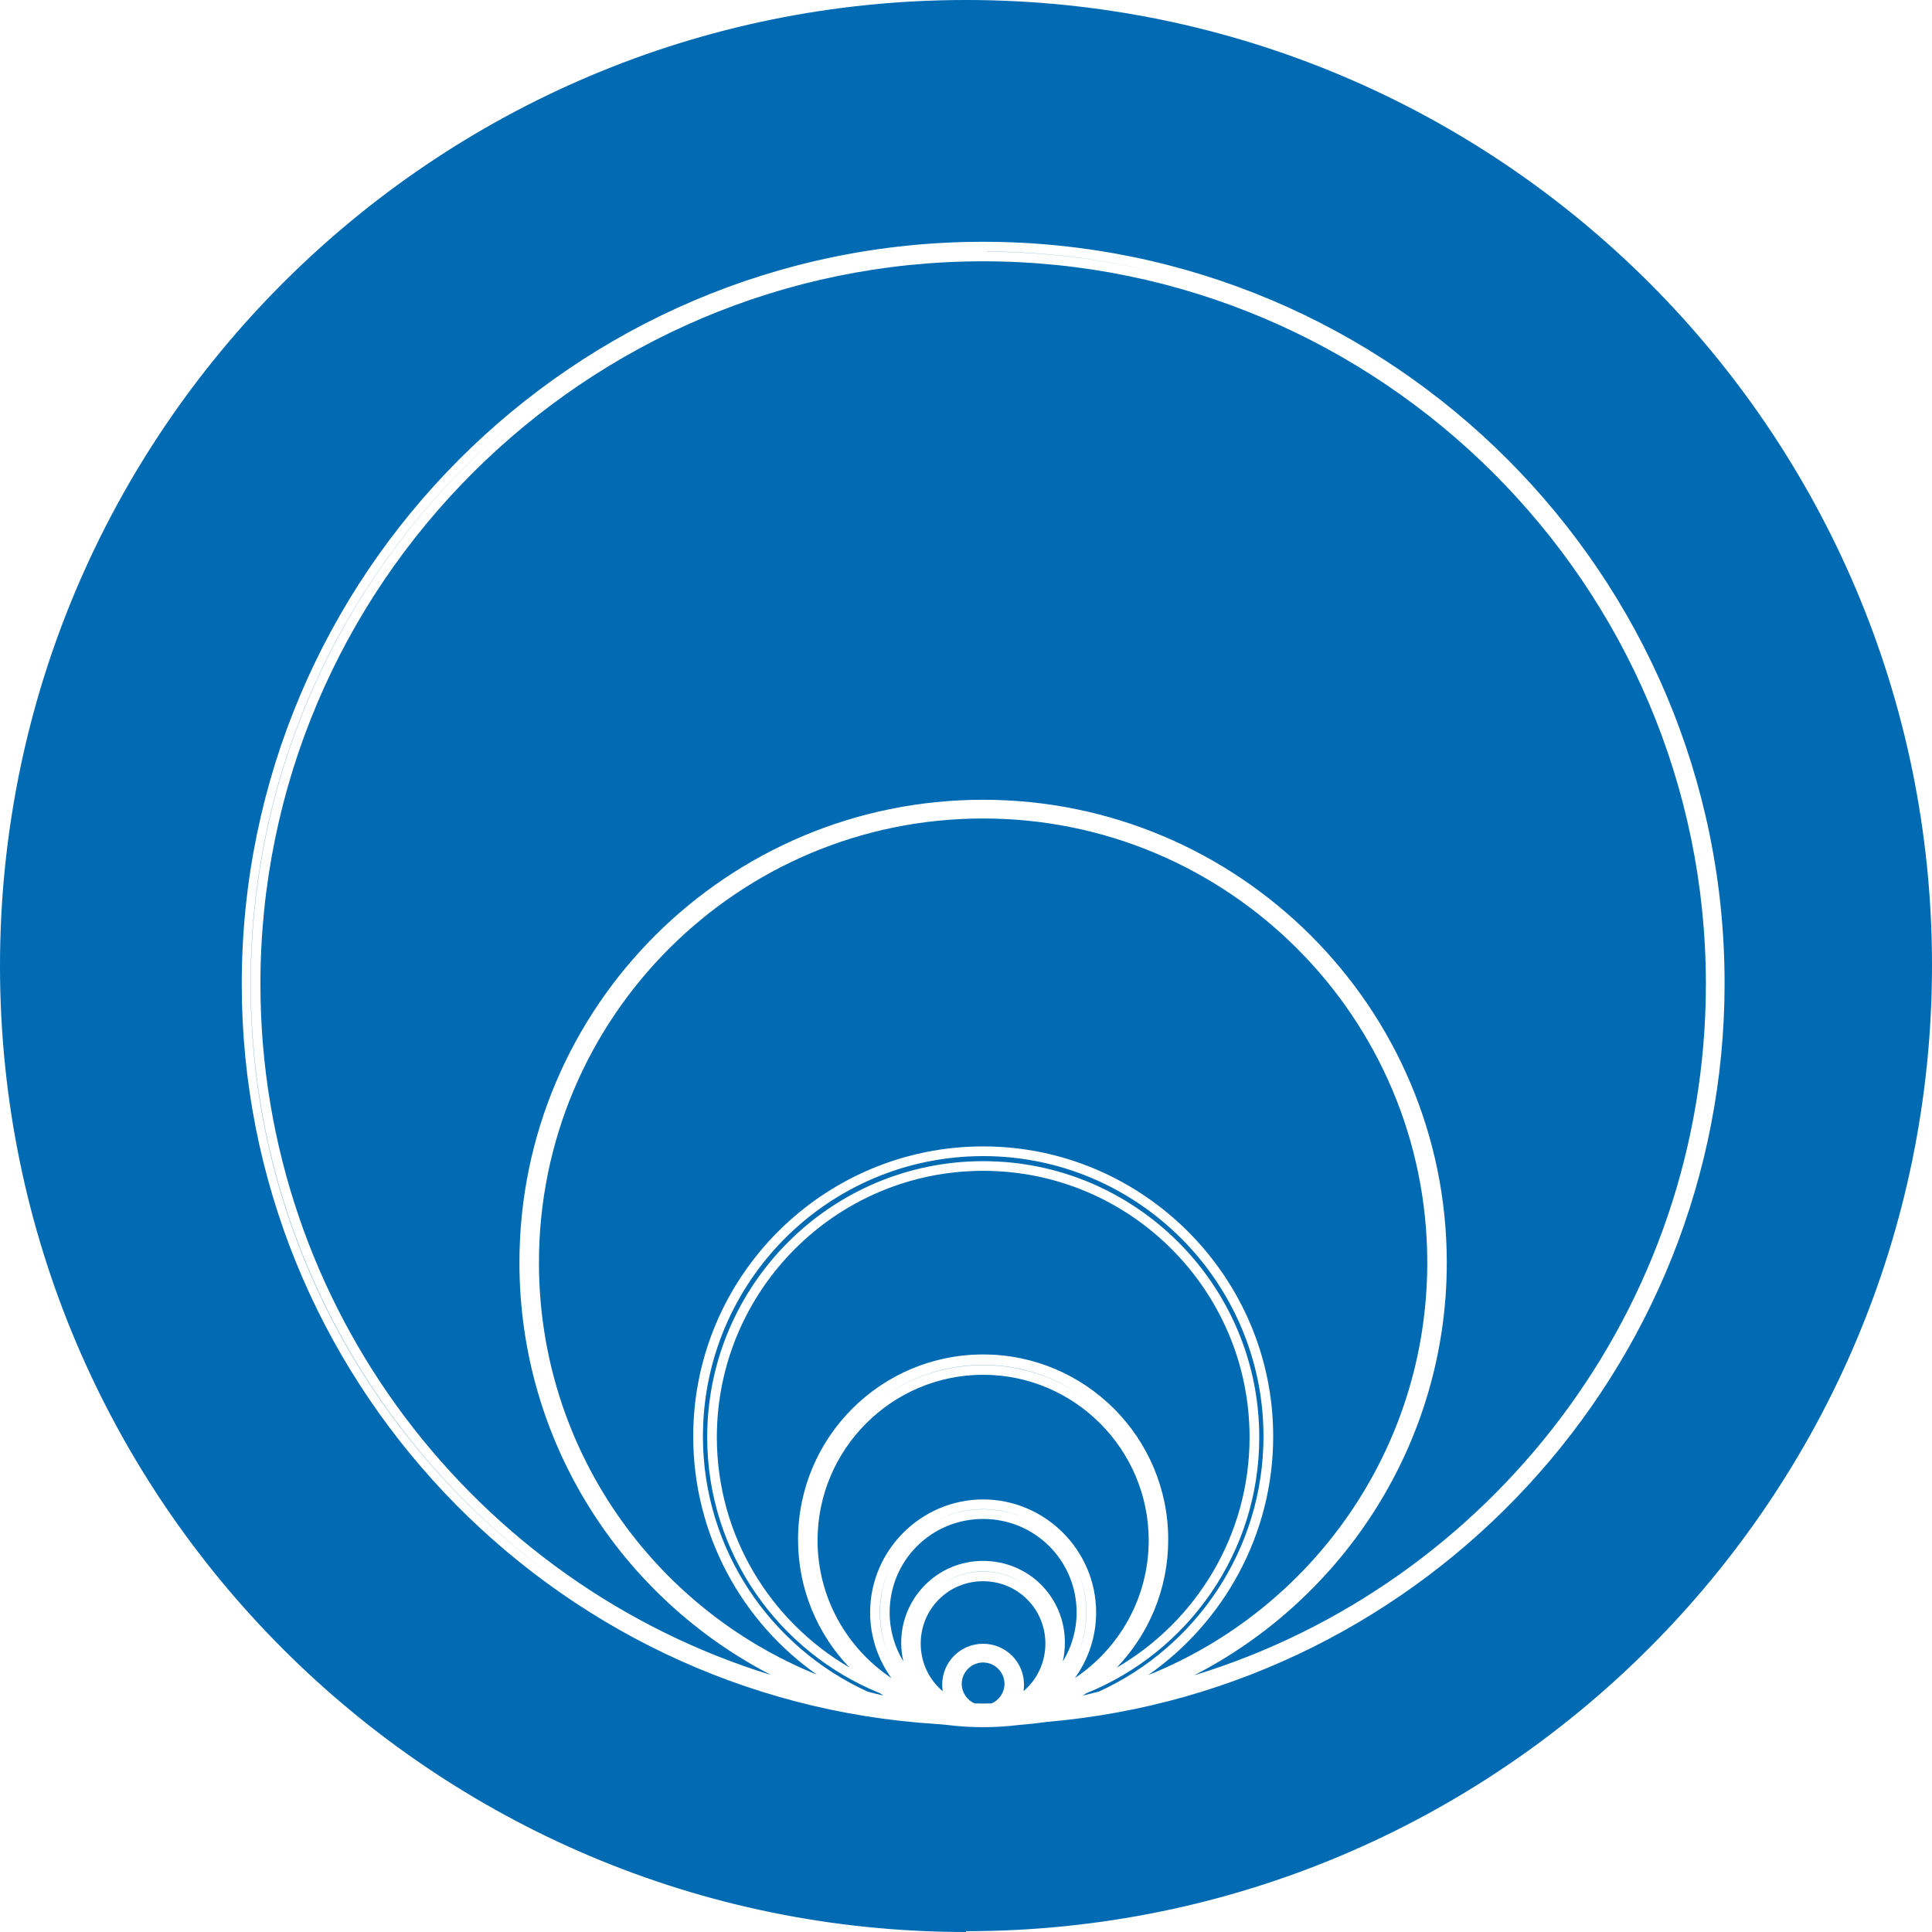
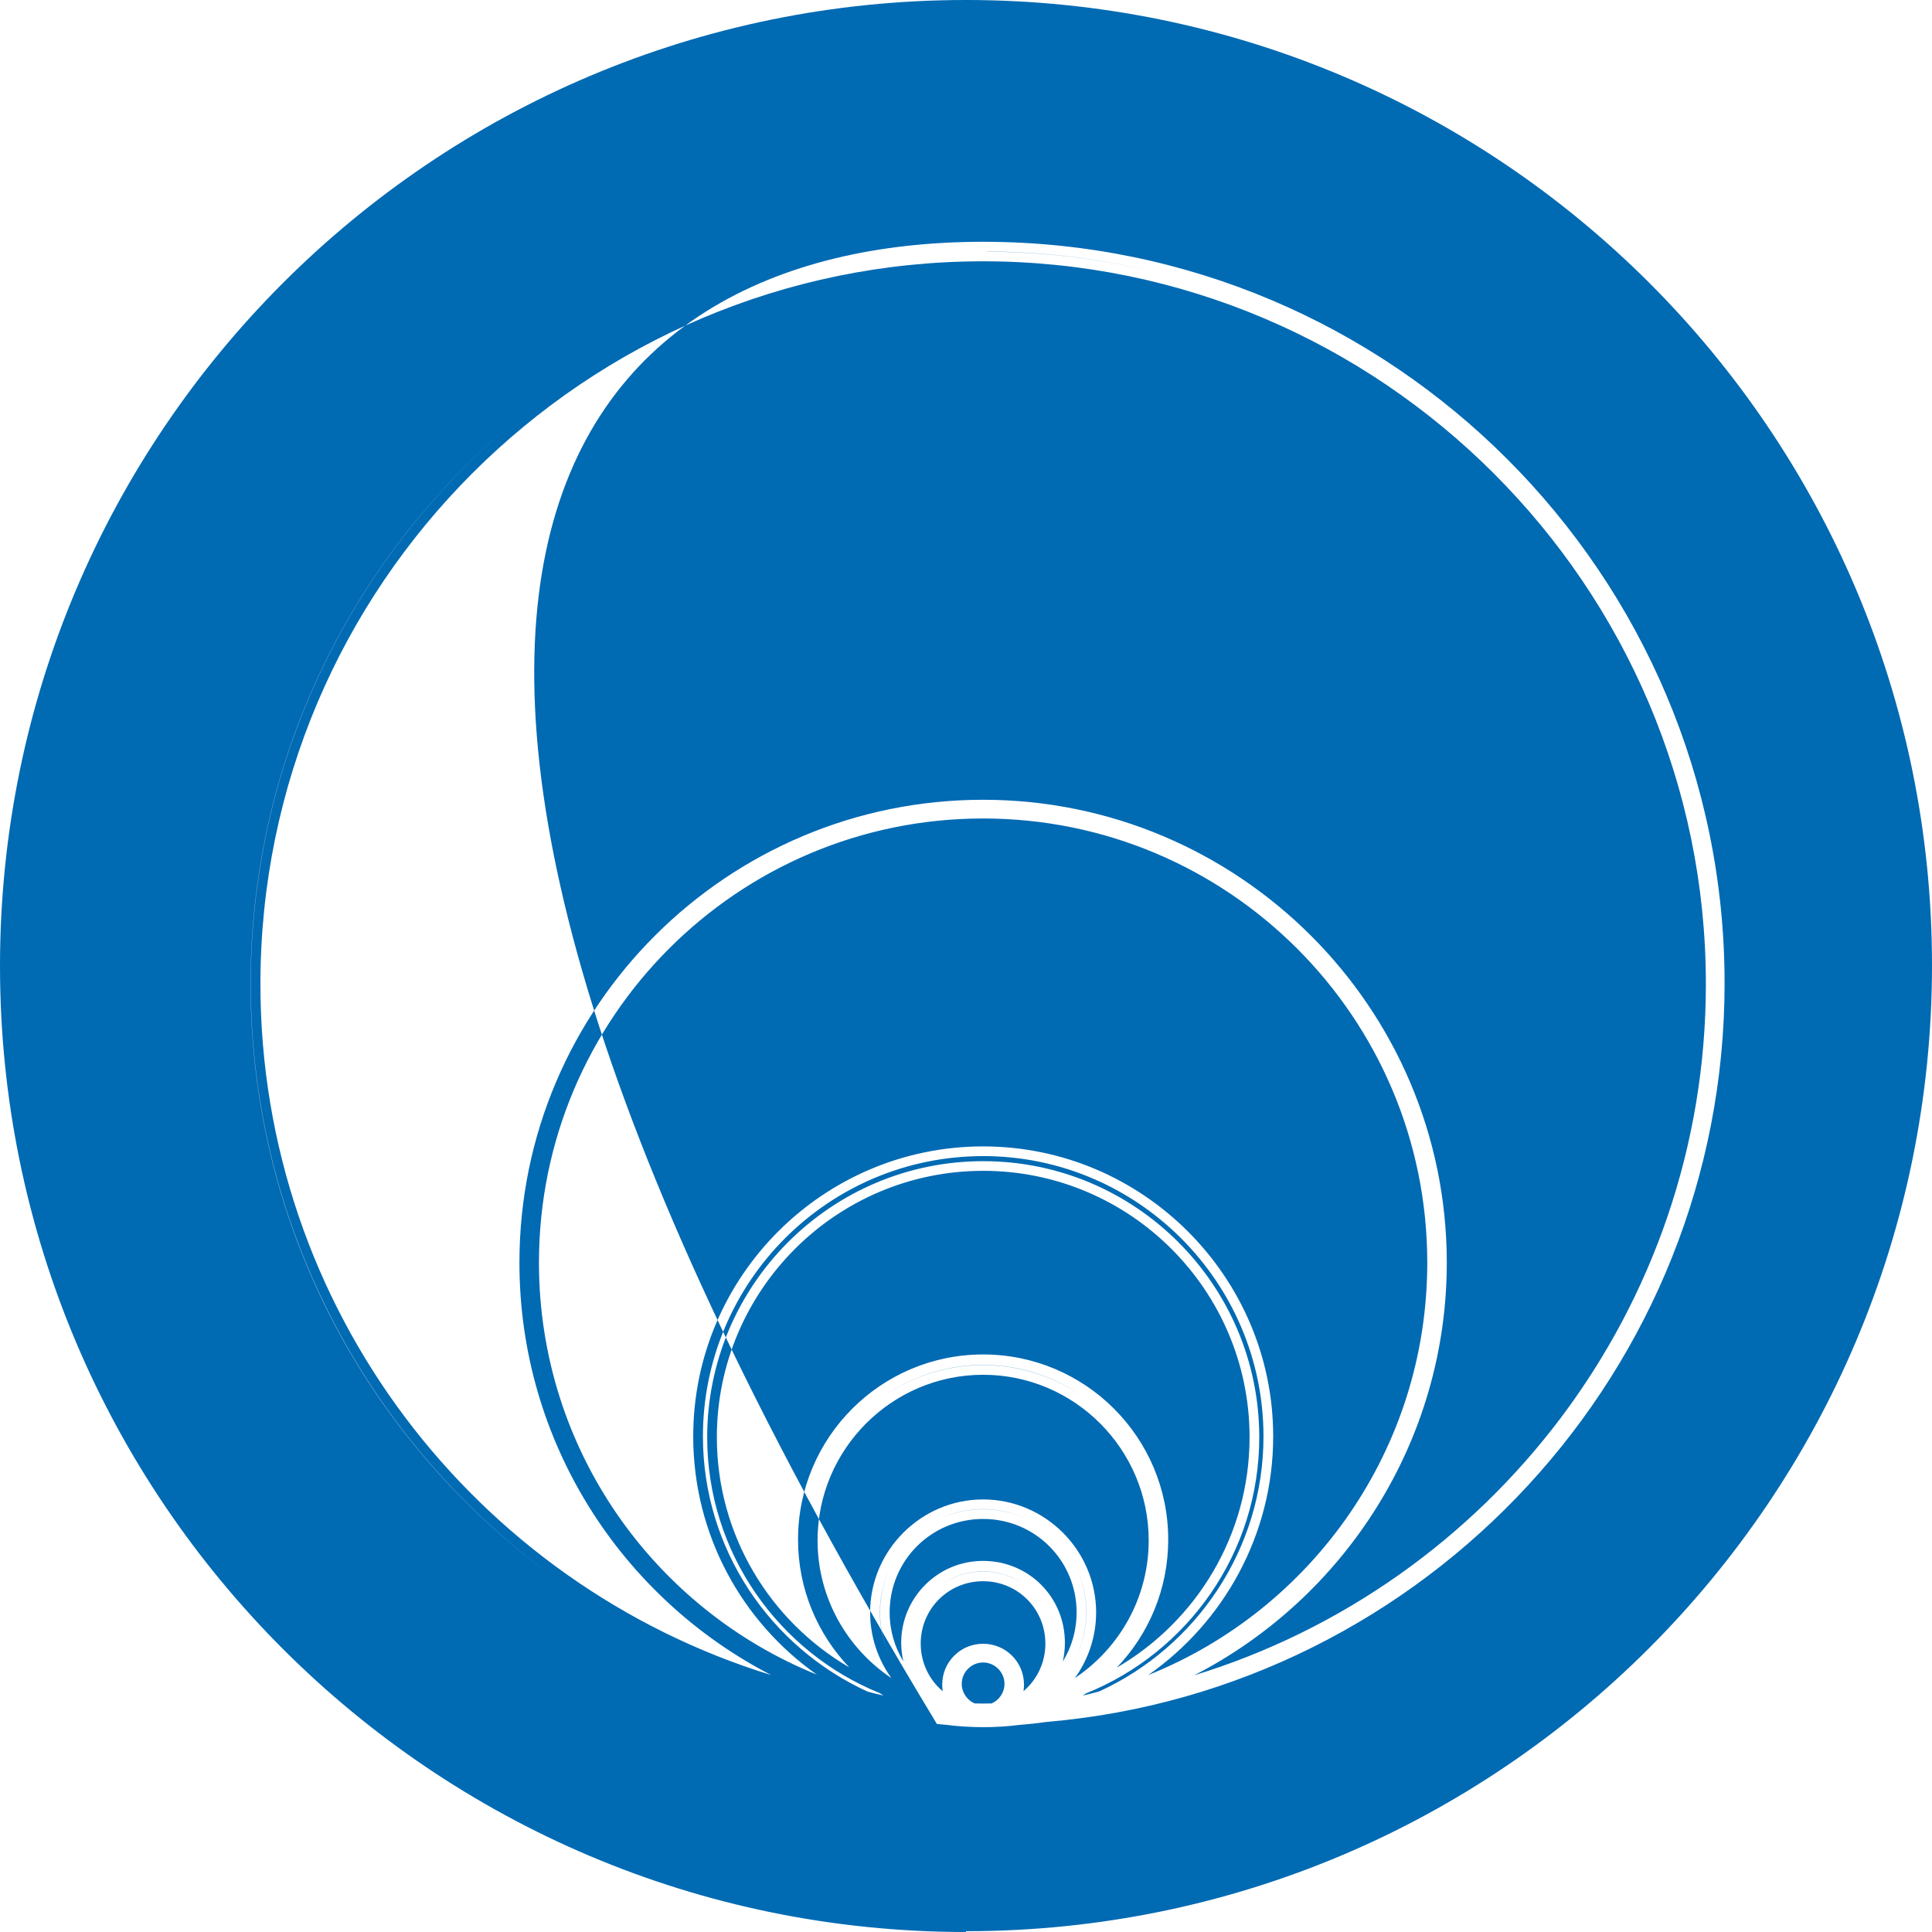
<svg xmlns="http://www.w3.org/2000/svg" width="48" height="48" viewBox="0 0 48 48" fill="none">
-   <path fill-rule="evenodd" clip-rule="evenodd" d="M48 23.98C48 37.232 37.252 47.98 24 47.98V48C10.748 48 0 37.252 0 24C0 10.748 10.748 0 24 0C37.252 0 48 10.728 48 23.98ZM24.526 6.252V6.248C25.984 6.256 27.401 6.437 28.759 6.771C27.401 6.439 25.984 6.259 24.526 6.252ZM6.23 24.448C6.23 30.536 9.238 35.937 13.846 39.242C9.236 35.945 6.226 30.547 6.226 24.448C6.226 18.624 8.971 13.433 13.236 10.104C8.971 13.438 6.23 18.63 6.23 24.448ZM23.523 42.855C23.441 42.848 23.359 42.841 23.278 42.833C13.658 42.238 6.006 34.214 6.006 24.448C6.006 14.296 14.254 6.007 24.426 6.007C34.599 6.007 42.847 14.276 42.847 24.428C42.847 34.045 35.426 41.973 26.012 42.78C25.786 42.812 25.557 42.837 25.327 42.855C25.032 42.892 24.732 42.911 24.428 42.911C24.121 42.911 23.819 42.892 23.523 42.855ZM27.307 42.024C29.712 40.925 31.391 38.494 31.391 35.687C31.391 31.854 28.261 28.723 24.428 28.723C20.575 28.723 17.464 31.854 17.464 35.687C17.464 38.497 19.148 40.93 21.557 42.028C21.687 42.063 21.819 42.096 21.951 42.126C21.92 42.106 21.89 42.086 21.859 42.066C19.347 41.047 17.57 38.58 17.57 35.707C17.57 31.926 20.647 28.849 24.428 28.849C28.208 28.849 31.286 31.926 31.286 35.707C31.286 38.584 29.504 41.054 26.986 42.07C26.958 42.089 26.929 42.107 26.901 42.126C27.037 42.094 27.172 42.061 27.307 42.024ZM28.527 41.617C30.401 40.306 31.632 38.13 31.632 35.687C31.632 31.723 28.391 28.482 24.428 28.482C20.464 28.482 17.223 31.702 17.223 35.687C17.223 38.132 18.437 40.298 20.296 41.606C16.248 39.97 13.39 36.003 13.39 31.37C13.39 25.277 18.333 20.335 24.425 20.335C30.517 20.335 35.46 25.277 35.46 31.37C35.46 36.013 32.589 39.988 28.527 41.617ZM27.745 41.432C29.717 40.285 31.045 38.148 31.045 35.707C31.045 32.057 28.077 29.089 24.428 29.089C20.778 29.089 17.81 32.057 17.81 35.707C17.81 38.144 19.134 40.278 21.101 41.426C20.312 40.6 19.827 39.481 19.827 38.25C19.827 35.711 21.887 33.651 24.426 33.651C26.964 33.651 29.024 35.711 29.024 38.25C29.024 39.484 28.537 40.605 27.745 41.432ZM24.637 42.321C24.567 42.323 24.498 42.324 24.428 42.324C24.356 42.324 24.284 42.323 24.213 42.321C24.026 42.238 23.894 42.05 23.894 41.835C23.894 41.544 24.134 41.304 24.425 41.304C24.716 41.304 24.956 41.544 24.956 41.835C24.956 42.051 24.824 42.239 24.637 42.321ZM6.47 24.448C6.47 32.515 11.822 39.359 19.16 41.616C15.451 39.703 12.905 35.835 12.905 31.37C12.905 25.004 18.08 19.87 24.425 19.87C30.77 19.87 35.945 25.024 35.945 31.37C35.945 35.829 33.389 39.71 29.668 41.623C37.019 39.375 42.382 32.524 42.382 24.448C42.382 14.549 34.305 6.492 24.426 6.492C14.527 6.492 6.47 14.549 6.47 24.448ZM24.426 33.916C23.482 33.916 22.606 34.22 21.891 34.734C22.605 34.218 23.481 33.912 24.426 33.912C25.37 33.912 26.246 34.217 26.96 34.734C26.245 34.22 25.369 33.916 24.426 33.916ZM20.312 38.27C20.312 36.005 22.16 34.156 24.426 34.156C26.691 34.156 28.539 36.005 28.539 38.27C28.539 39.694 27.81 40.952 26.705 41.691C27.037 41.23 27.233 40.667 27.233 40.06C27.233 38.519 25.967 37.253 24.426 37.253C22.884 37.253 21.618 38.519 21.618 40.06C21.618 40.667 21.814 41.23 22.146 41.691C21.041 40.952 20.312 39.694 20.312 38.27ZM22.105 38.968C21.947 39.3 21.859 39.67 21.859 40.06C21.859 40.45 21.947 40.821 22.105 41.153C21.949 40.821 21.863 40.451 21.863 40.06C21.863 39.669 21.949 39.299 22.105 38.968ZM23.333 37.74C23.665 37.584 24.035 37.497 24.426 37.497C24.817 37.497 25.187 37.584 25.518 37.74C25.186 37.582 24.815 37.494 24.426 37.494C24.036 37.494 23.665 37.582 23.333 37.74ZM26.746 38.968C26.902 39.299 26.989 39.669 26.989 40.06C26.989 40.451 26.902 40.821 26.746 41.153C26.904 40.821 26.992 40.45 26.992 40.06C26.992 39.67 26.904 39.3 26.746 38.968ZM24.426 37.738C23.137 37.738 22.103 38.772 22.103 40.06C22.103 40.507 22.228 40.923 22.444 41.276C22.409 41.128 22.39 40.973 22.39 40.814C22.39 39.701 23.289 38.78 24.424 38.78C25.558 38.78 26.457 39.679 26.457 40.814C26.457 40.975 26.439 41.131 26.405 41.28C26.623 40.926 26.748 40.509 26.748 40.06C26.748 38.772 25.714 37.738 24.426 37.738ZM23.409 41.855C23.409 41.911 23.413 41.966 23.422 42.019C23.087 41.736 22.875 41.312 22.875 40.834C22.875 39.973 23.563 39.285 24.424 39.285C25.284 39.285 25.972 39.973 25.972 40.834C25.972 41.31 25.762 41.733 25.429 42.016C25.437 41.964 25.441 41.91 25.441 41.855C25.441 41.291 24.989 40.839 24.425 40.839C23.861 40.839 23.409 41.291 23.409 41.855ZM24.424 39.044C24.033 39.044 23.673 39.168 23.38 39.379C23.672 39.166 24.032 39.041 24.424 39.041C24.815 39.041 25.175 39.166 25.468 39.379C25.174 39.168 24.814 39.044 24.424 39.044Z" fill="#006AB3" />
+   <path fill-rule="evenodd" clip-rule="evenodd" d="M48 23.98C48 37.232 37.252 47.98 24 47.98V48C10.748 48 0 37.252 0 24C0 10.748 10.748 0 24 0C37.252 0 48 10.728 48 23.98ZM24.526 6.252V6.248C25.984 6.256 27.401 6.437 28.759 6.771C27.401 6.439 25.984 6.259 24.526 6.252ZM6.23 24.448C6.23 30.536 9.238 35.937 13.846 39.242C9.236 35.945 6.226 30.547 6.226 24.448C6.226 18.624 8.971 13.433 13.236 10.104C8.971 13.438 6.23 18.63 6.23 24.448ZM23.523 42.855C23.441 42.848 23.359 42.841 23.278 42.833C6.006 14.296 14.254 6.007 24.426 6.007C34.599 6.007 42.847 14.276 42.847 24.428C42.847 34.045 35.426 41.973 26.012 42.78C25.786 42.812 25.557 42.837 25.327 42.855C25.032 42.892 24.732 42.911 24.428 42.911C24.121 42.911 23.819 42.892 23.523 42.855ZM27.307 42.024C29.712 40.925 31.391 38.494 31.391 35.687C31.391 31.854 28.261 28.723 24.428 28.723C20.575 28.723 17.464 31.854 17.464 35.687C17.464 38.497 19.148 40.93 21.557 42.028C21.687 42.063 21.819 42.096 21.951 42.126C21.92 42.106 21.89 42.086 21.859 42.066C19.347 41.047 17.57 38.58 17.57 35.707C17.57 31.926 20.647 28.849 24.428 28.849C28.208 28.849 31.286 31.926 31.286 35.707C31.286 38.584 29.504 41.054 26.986 42.07C26.958 42.089 26.929 42.107 26.901 42.126C27.037 42.094 27.172 42.061 27.307 42.024ZM28.527 41.617C30.401 40.306 31.632 38.13 31.632 35.687C31.632 31.723 28.391 28.482 24.428 28.482C20.464 28.482 17.223 31.702 17.223 35.687C17.223 38.132 18.437 40.298 20.296 41.606C16.248 39.97 13.39 36.003 13.39 31.37C13.39 25.277 18.333 20.335 24.425 20.335C30.517 20.335 35.46 25.277 35.46 31.37C35.46 36.013 32.589 39.988 28.527 41.617ZM27.745 41.432C29.717 40.285 31.045 38.148 31.045 35.707C31.045 32.057 28.077 29.089 24.428 29.089C20.778 29.089 17.81 32.057 17.81 35.707C17.81 38.144 19.134 40.278 21.101 41.426C20.312 40.6 19.827 39.481 19.827 38.25C19.827 35.711 21.887 33.651 24.426 33.651C26.964 33.651 29.024 35.711 29.024 38.25C29.024 39.484 28.537 40.605 27.745 41.432ZM24.637 42.321C24.567 42.323 24.498 42.324 24.428 42.324C24.356 42.324 24.284 42.323 24.213 42.321C24.026 42.238 23.894 42.05 23.894 41.835C23.894 41.544 24.134 41.304 24.425 41.304C24.716 41.304 24.956 41.544 24.956 41.835C24.956 42.051 24.824 42.239 24.637 42.321ZM6.47 24.448C6.47 32.515 11.822 39.359 19.16 41.616C15.451 39.703 12.905 35.835 12.905 31.37C12.905 25.004 18.08 19.87 24.425 19.87C30.77 19.87 35.945 25.024 35.945 31.37C35.945 35.829 33.389 39.71 29.668 41.623C37.019 39.375 42.382 32.524 42.382 24.448C42.382 14.549 34.305 6.492 24.426 6.492C14.527 6.492 6.47 14.549 6.47 24.448ZM24.426 33.916C23.482 33.916 22.606 34.22 21.891 34.734C22.605 34.218 23.481 33.912 24.426 33.912C25.37 33.912 26.246 34.217 26.96 34.734C26.245 34.22 25.369 33.916 24.426 33.916ZM20.312 38.27C20.312 36.005 22.16 34.156 24.426 34.156C26.691 34.156 28.539 36.005 28.539 38.27C28.539 39.694 27.81 40.952 26.705 41.691C27.037 41.23 27.233 40.667 27.233 40.06C27.233 38.519 25.967 37.253 24.426 37.253C22.884 37.253 21.618 38.519 21.618 40.06C21.618 40.667 21.814 41.23 22.146 41.691C21.041 40.952 20.312 39.694 20.312 38.27ZM22.105 38.968C21.947 39.3 21.859 39.67 21.859 40.06C21.859 40.45 21.947 40.821 22.105 41.153C21.949 40.821 21.863 40.451 21.863 40.06C21.863 39.669 21.949 39.299 22.105 38.968ZM23.333 37.74C23.665 37.584 24.035 37.497 24.426 37.497C24.817 37.497 25.187 37.584 25.518 37.74C25.186 37.582 24.815 37.494 24.426 37.494C24.036 37.494 23.665 37.582 23.333 37.74ZM26.746 38.968C26.902 39.299 26.989 39.669 26.989 40.06C26.989 40.451 26.902 40.821 26.746 41.153C26.904 40.821 26.992 40.45 26.992 40.06C26.992 39.67 26.904 39.3 26.746 38.968ZM24.426 37.738C23.137 37.738 22.103 38.772 22.103 40.06C22.103 40.507 22.228 40.923 22.444 41.276C22.409 41.128 22.39 40.973 22.39 40.814C22.39 39.701 23.289 38.78 24.424 38.78C25.558 38.78 26.457 39.679 26.457 40.814C26.457 40.975 26.439 41.131 26.405 41.28C26.623 40.926 26.748 40.509 26.748 40.06C26.748 38.772 25.714 37.738 24.426 37.738ZM23.409 41.855C23.409 41.911 23.413 41.966 23.422 42.019C23.087 41.736 22.875 41.312 22.875 40.834C22.875 39.973 23.563 39.285 24.424 39.285C25.284 39.285 25.972 39.973 25.972 40.834C25.972 41.31 25.762 41.733 25.429 42.016C25.437 41.964 25.441 41.91 25.441 41.855C25.441 41.291 24.989 40.839 24.425 40.839C23.861 40.839 23.409 41.291 23.409 41.855ZM24.424 39.044C24.033 39.044 23.673 39.168 23.38 39.379C23.672 39.166 24.032 39.041 24.424 39.041C24.815 39.041 25.175 39.166 25.468 39.379C25.174 39.168 24.814 39.044 24.424 39.044Z" fill="#006AB3" />
</svg>